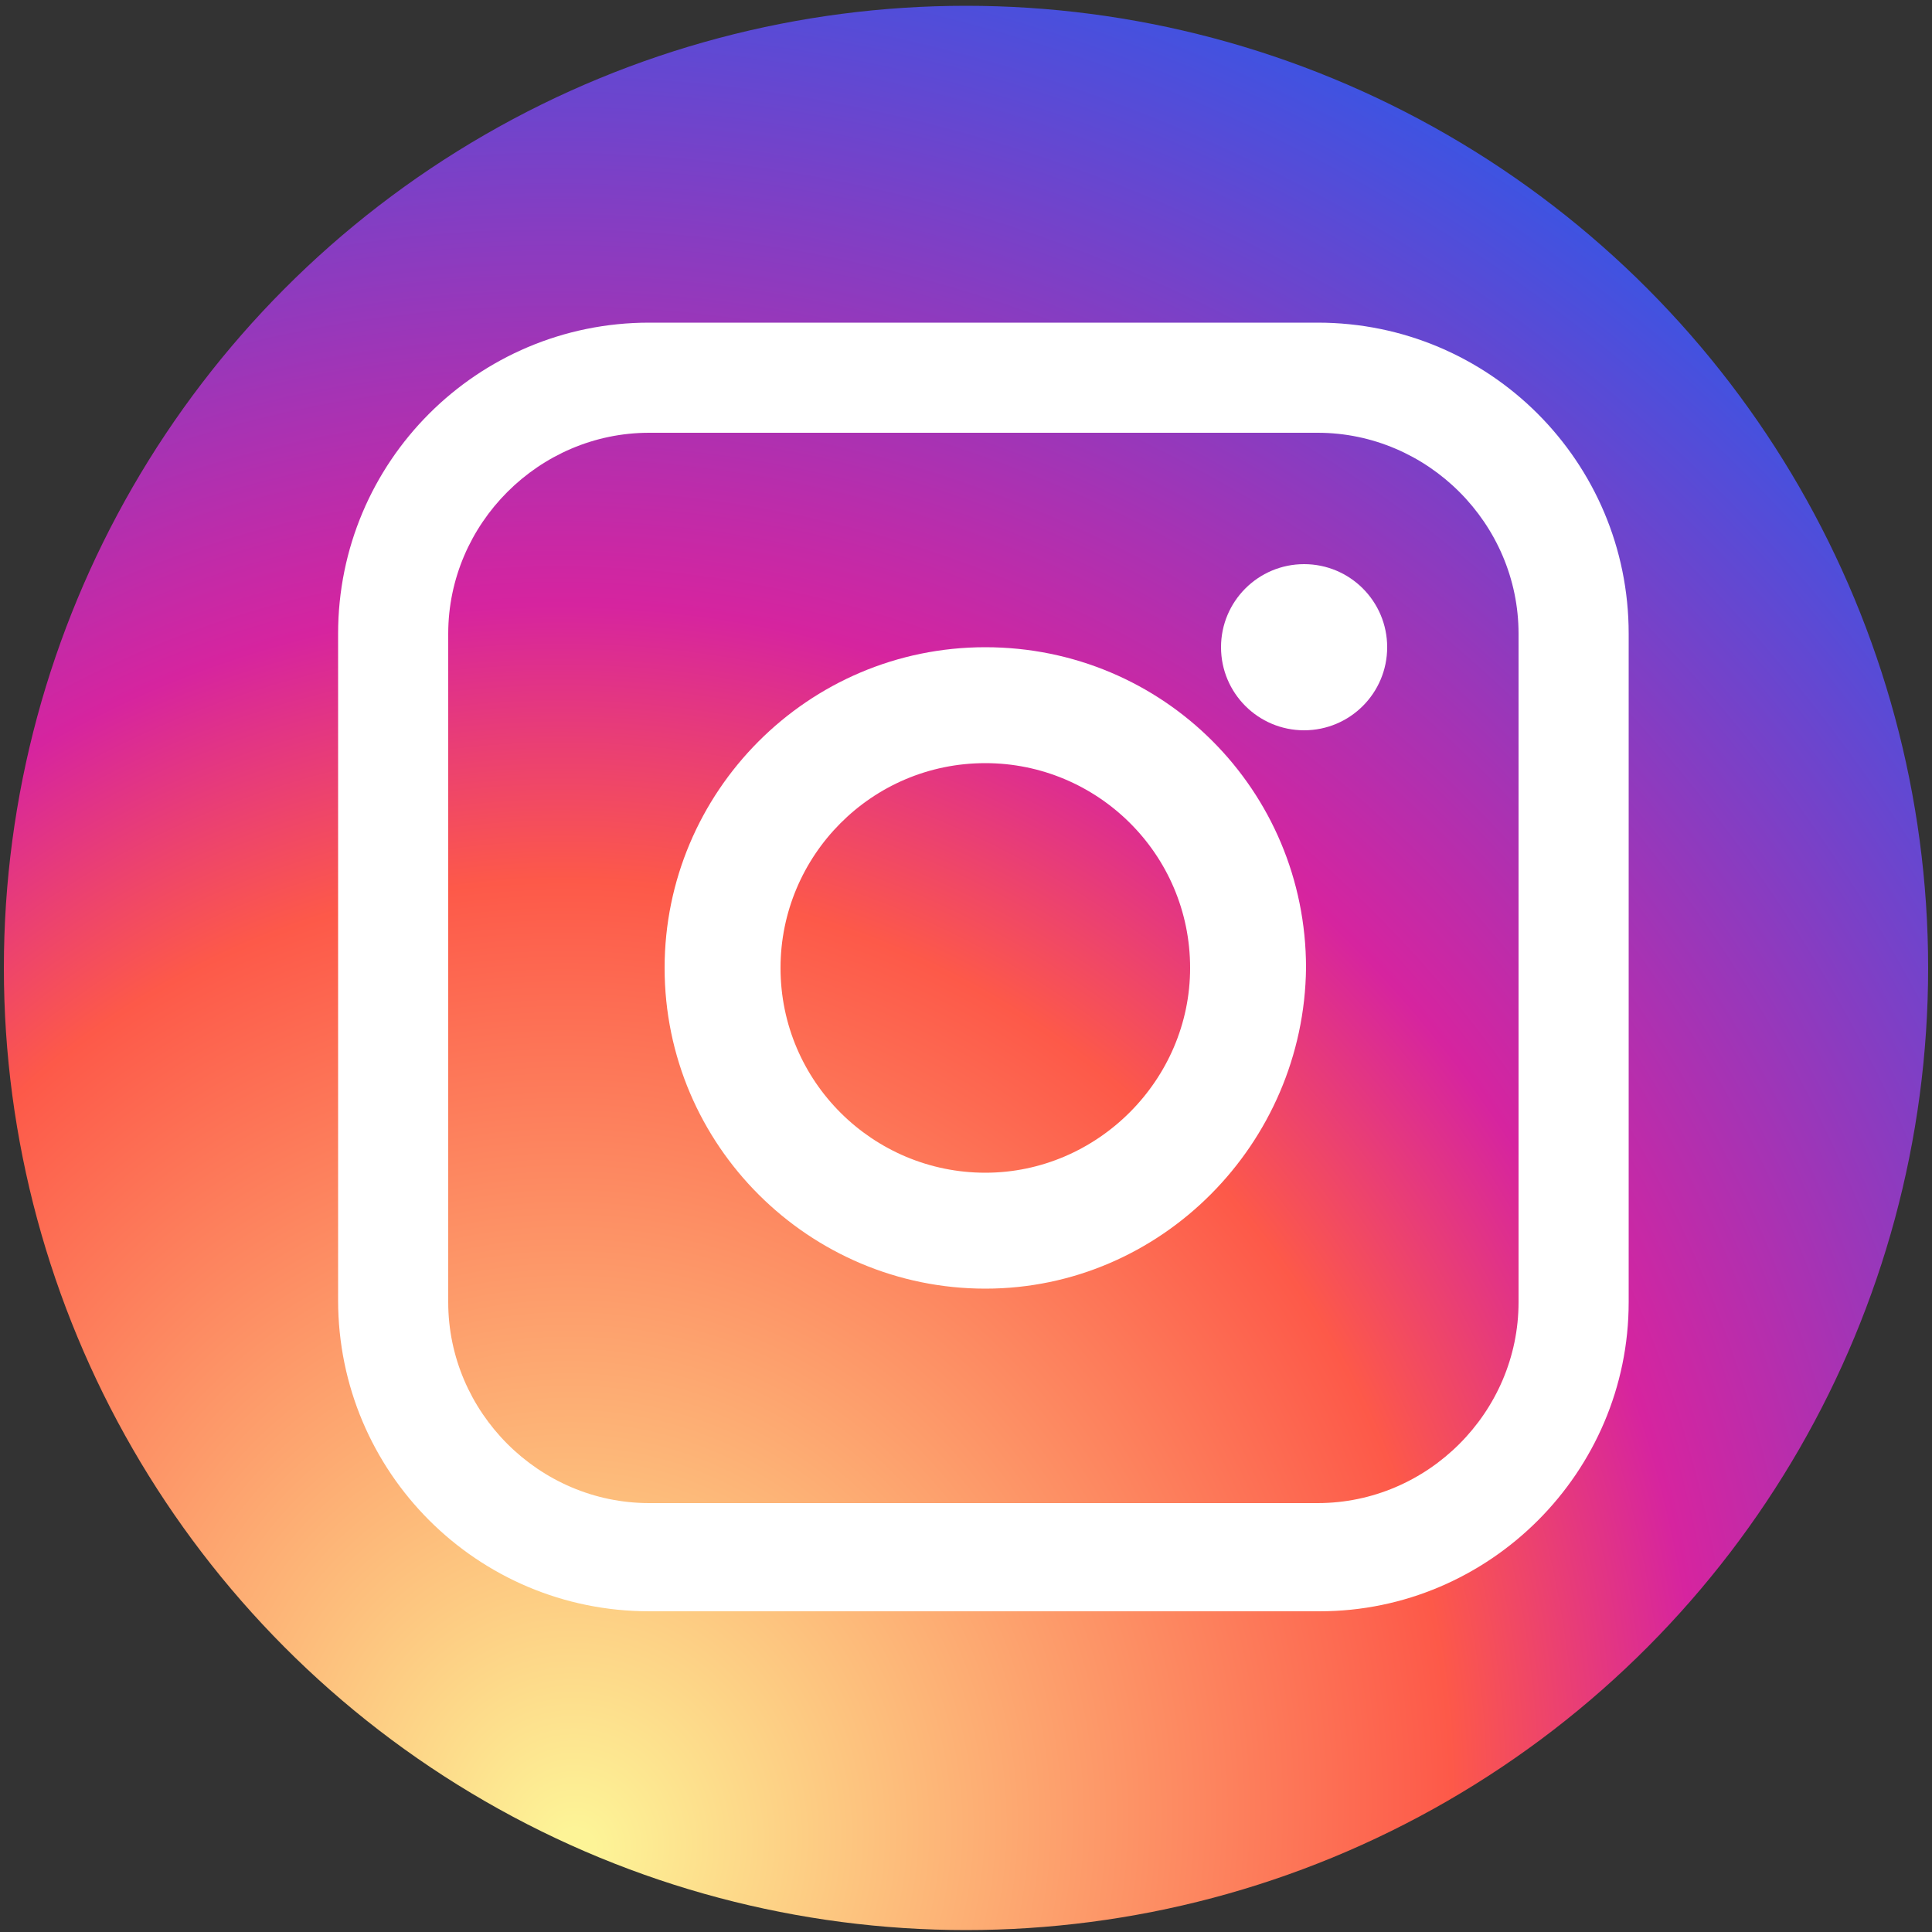
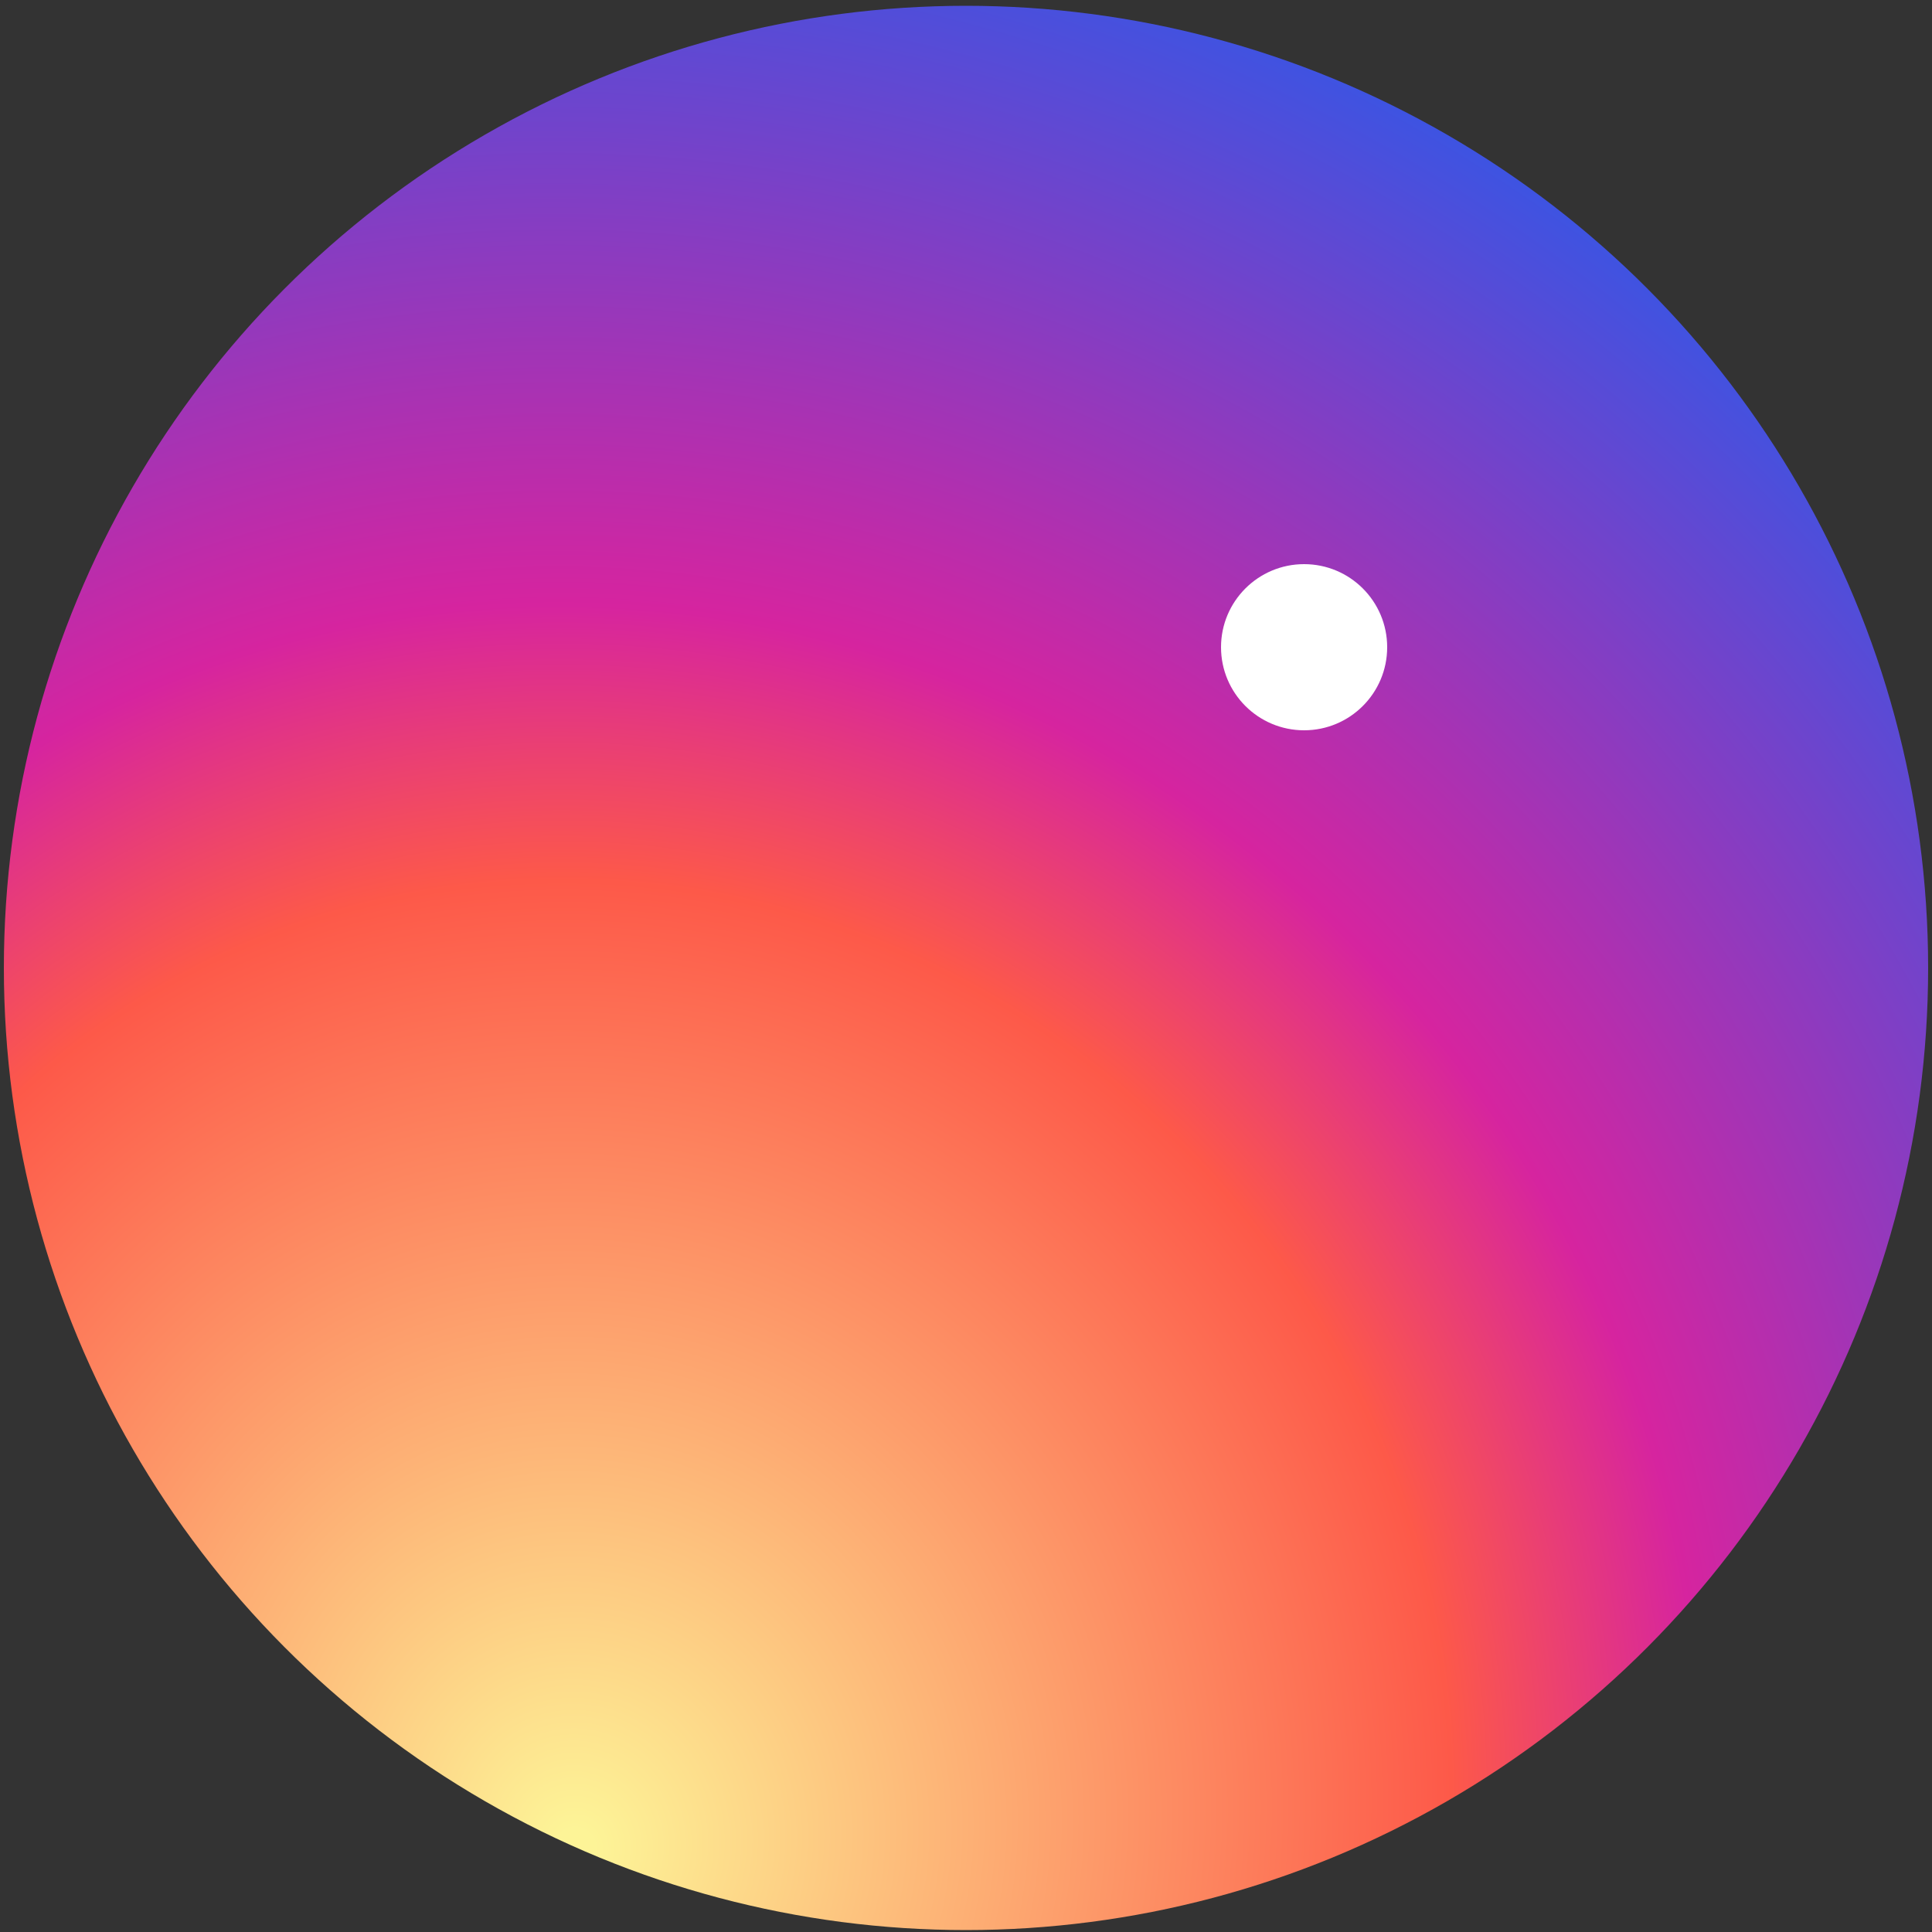
<svg xmlns="http://www.w3.org/2000/svg" version="1.1" id="レイヤー_1" x="0px" y="0px" viewBox="0 0 100 100" style="enable-background:new 0 0 100 100;" xml:space="preserve">
  <rect x="0" y="0" width="100" height="100" fill="#333333" stroke="none" />
  <style type="text/css">
	.st0{fill:url(#XMLID_3_);}
	.st1{fill:#FFFFFF;}
</style>
  <radialGradient id="XMLID_3_" cx="33.041" cy="84.898" r="92.327" fx="24.779" fy="92.284" gradientTransform="matrix(0.866 -0.5 0.529 0.917 -40.516 23.577)" gradientUnits="userSpaceOnUse">
    <stop offset="1.052713e-002" style="stop-color:#FDF497" />
    <stop offset="0.468" style="stop-color:#FD5949" />
    <stop offset="0.601" style="stop-color:#D6249F" />
    <stop offset="1" style="stop-color:#285AEB" />
  </radialGradient>
  <circle id="XMLID_4_" class="st0" cx="50" cy="50.1" r="49.8" />
-   <path id="XMLID_12_" class="st1" d="M51,66.7c-9.1,0-16.6-7.4-16.6-16.6c0-9.1,7.4-16.6,16.6-16.6s16.6,7.4,16.6,16.6  C67.5,59.2,60.1,66.7,51,66.7z M51,39.5c-5.9,0-10.6,4.8-10.6,10.6c0,5.9,4.8,10.6,10.6,10.6s10.6-4.8,10.6-10.6  C61.6,44.2,56.8,39.5,51,39.5z" />
  <circle id="XMLID_2_" class="st1" cx="67.5" cy="33.5" r="4.3" />
-   <path id="XMLID_9_" class="st1" d="M68.3,83.4H33.6c-8.9,0-16.1-7.2-16.1-16.1V32.8c0-8.9,7.2-16.1,16.1-16.1h34.6  c8.9,0,16.1,7.2,16.1,16.1v34.6C84.3,76.2,77.1,83.4,68.3,83.4z M33.6,22.4c-5.7,0-10.4,4.7-10.4,10.4v34.6  c0,5.7,4.7,10.4,10.4,10.4h34.6c5.7,0,10.4-4.7,10.4-10.4V32.8c0-5.7-4.7-10.4-10.4-10.4H33.6z" />
</svg>